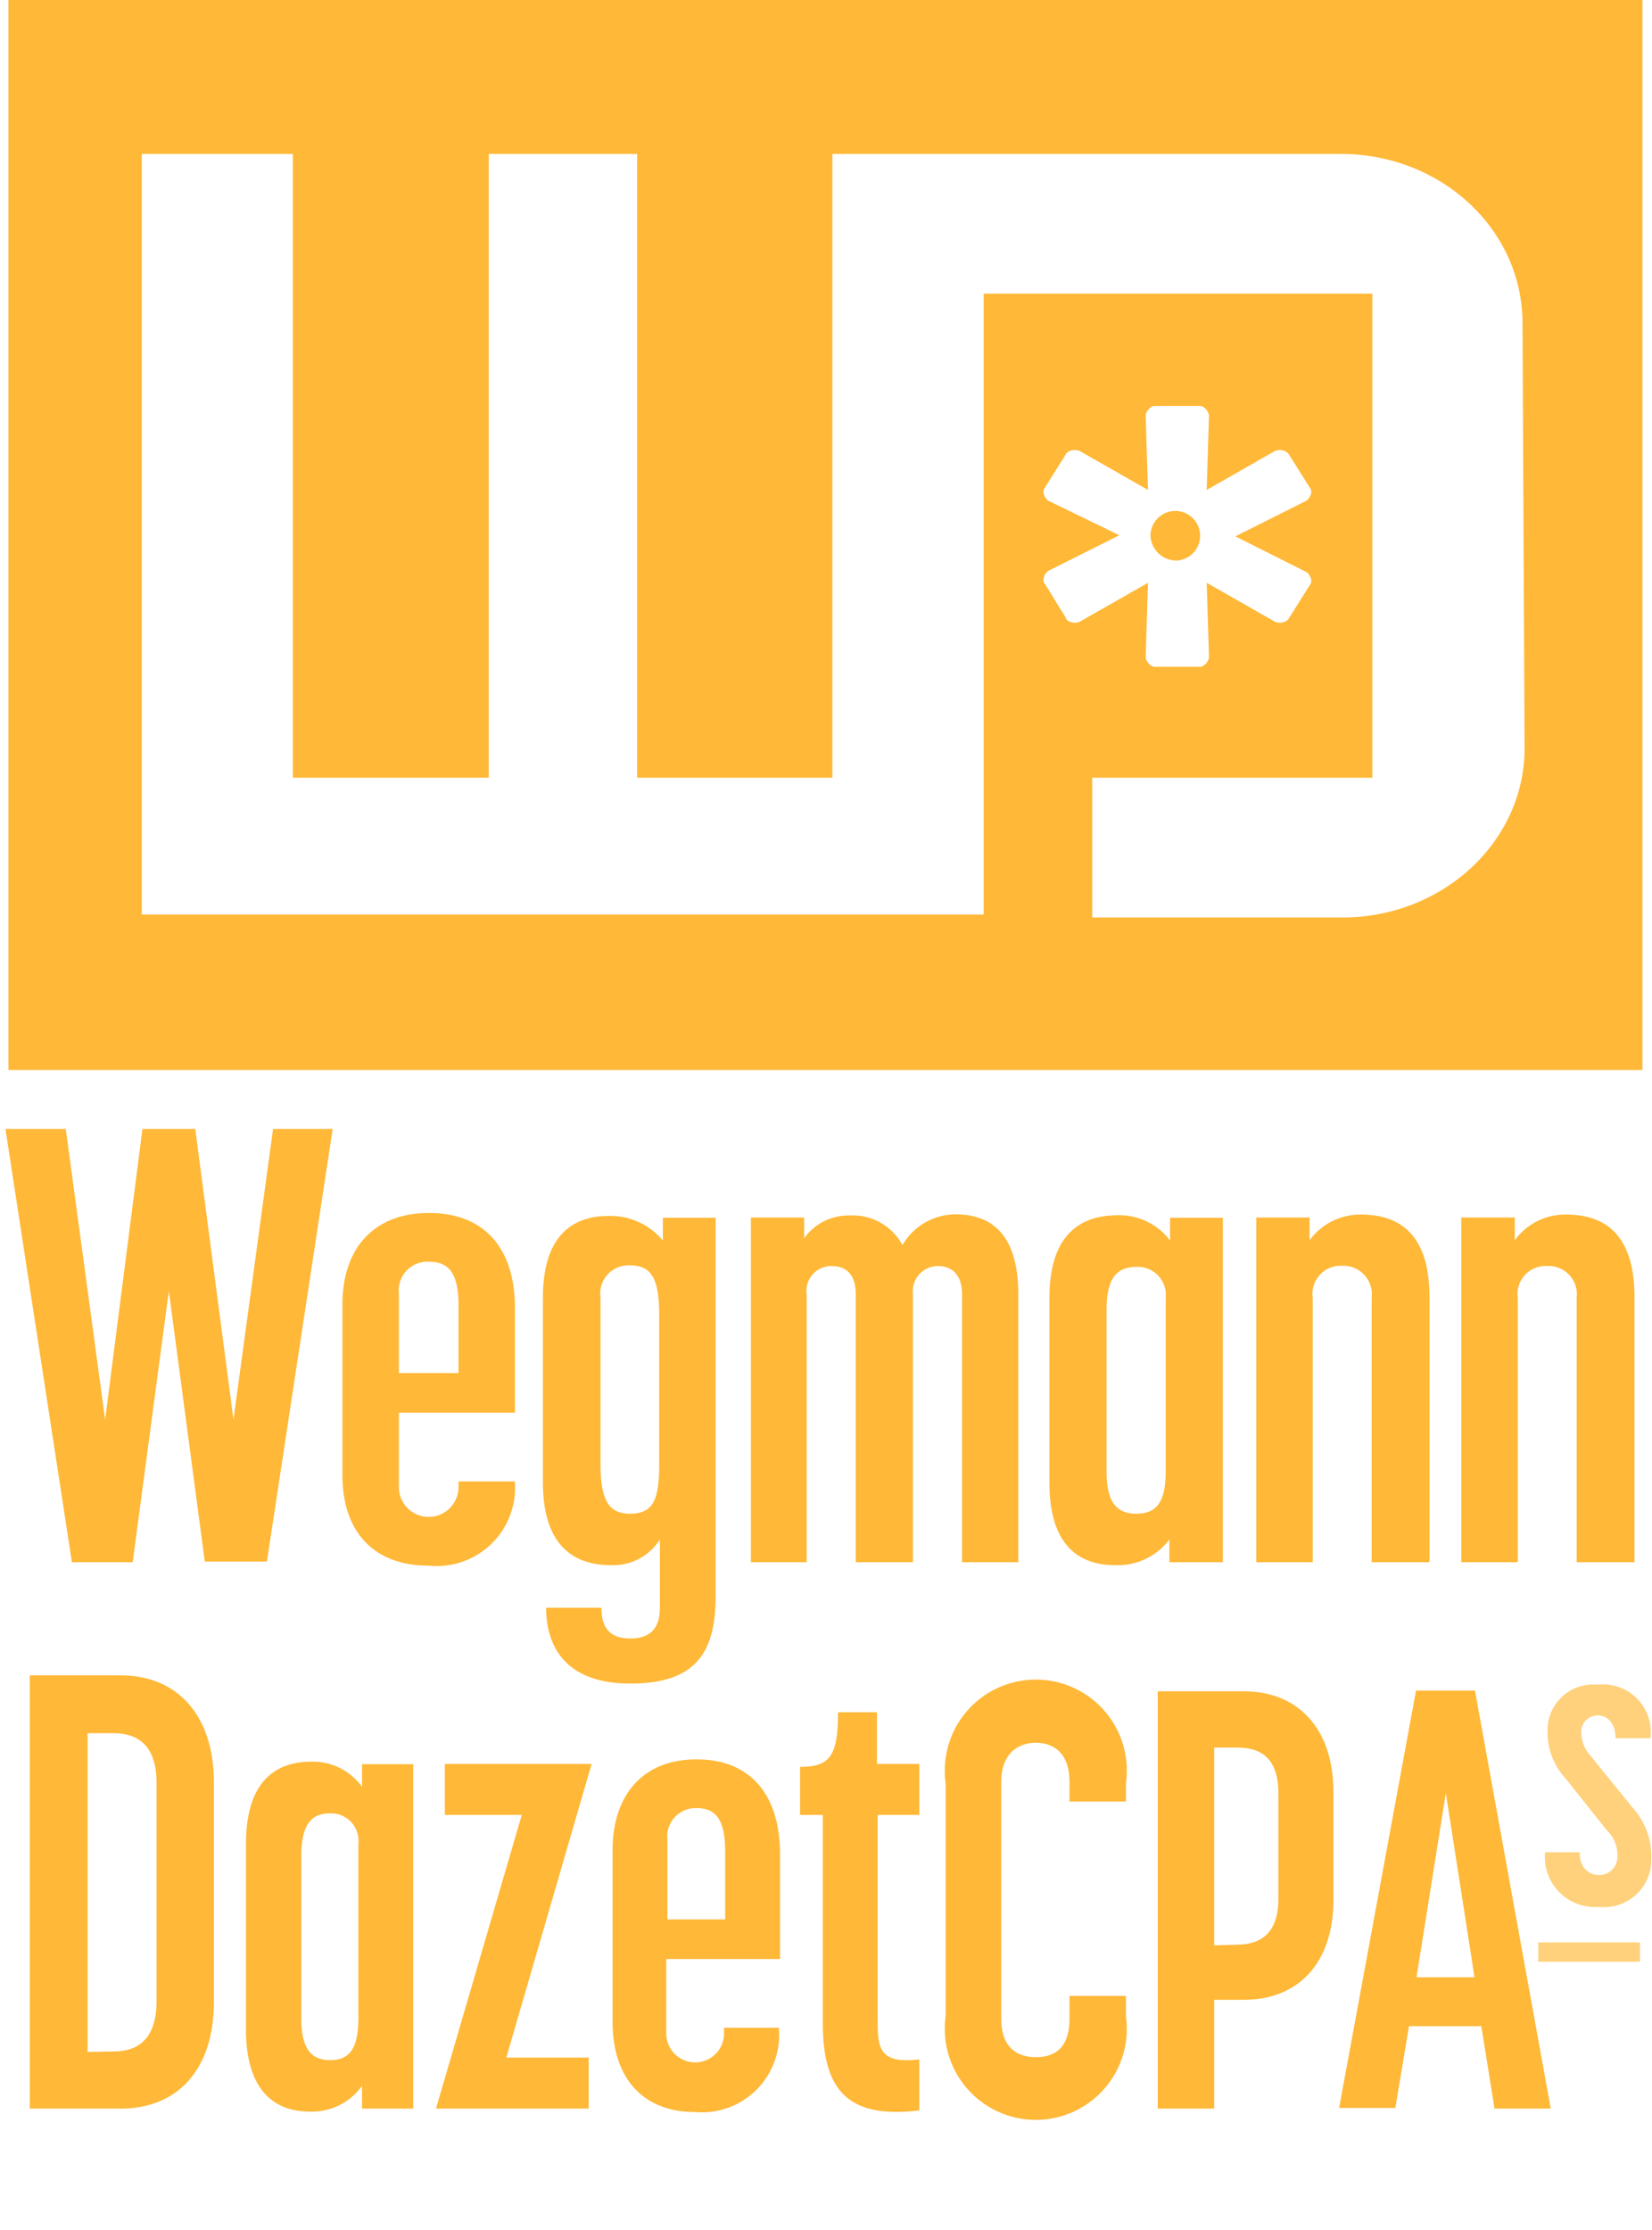
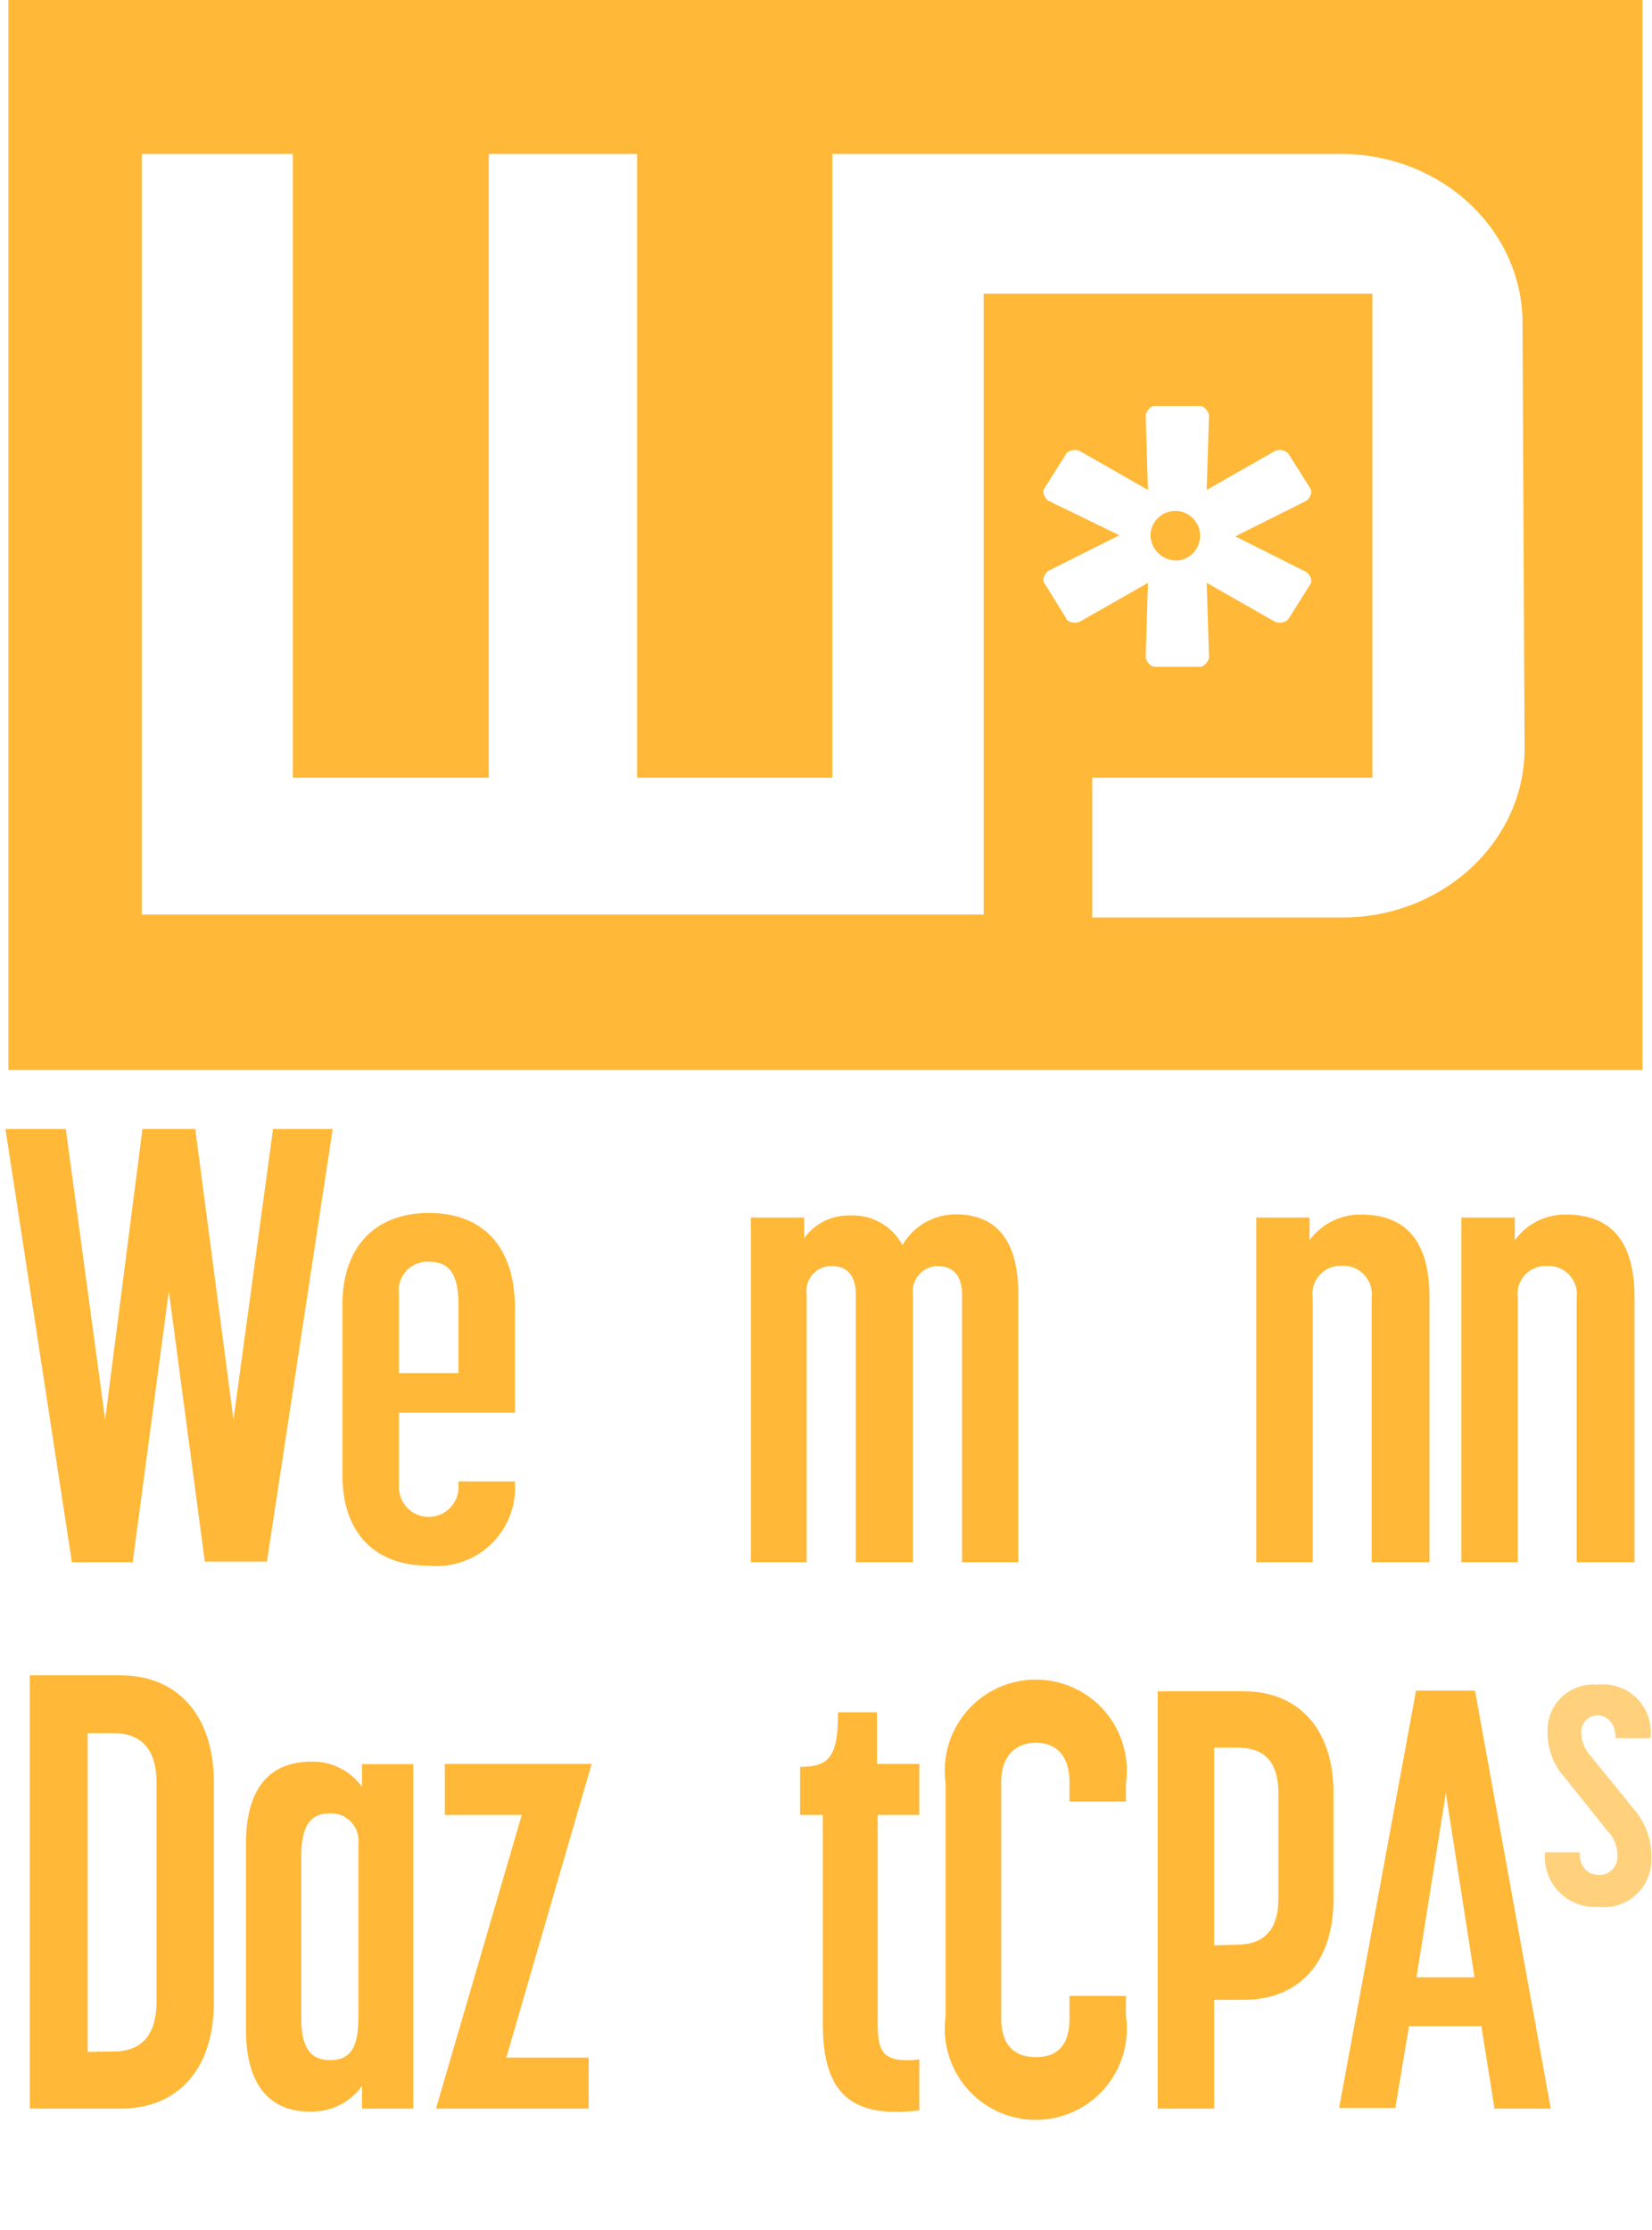
<svg xmlns="http://www.w3.org/2000/svg" viewBox="0 0 72.6 97.94">
  <defs>
    <style>.cls-1{fill:#ffb837;}.cls-2,.cls-4{fill:#ffb837;}.cls-3{fill:#ffb837;}.cls-4{opacity:0.65;}</style>
  </defs>
  <g id="Layer_2" data-name="Layer 2">
    <g id="Layer_1-2" data-name="Layer 1">
      <path class="cls-1" d="M51.74,24.62a1.09,1.09,0,1,0-1.18-1.09,1.14,1.14,0,0,0,1.18,1.09" />
      <path class="cls-2" d="M67,32.87c0,4.1-3.6,7.43-8,7.43H48V34.16H60.31V12.9H43.23l0,27.27h-37V6.76h6.64v27.4h8.61V6.76H28v27.4h8.58V6.76H58.91c4.44,0,8,3.33,8,7.44ZM46.86,27.18a4.45,4.45,0,0,0-.25-.41L46.14,26l-.26-.41c-.09-.15.06-.45.2-.52l3.11-1.56L46.08,22c-.14-.07-.29-.37-.2-.52l.26-.41.47-.75a4.45,4.45,0,0,0,.25-.41.56.56,0,0,1,.59-.1l3,1.71s-.1-3.12-.1-3.27.2-.42.39-.42h2c.19,0,.39.27.39.42s-.1,3.27-.1,3.27l3-1.71a.54.54,0,0,1,.58.1l.26.41.47.75.26.41c.09.15-.06.45-.2.52l-3.11,1.56,3.11,1.56c.14.07.29.37.2.52l-.26.41-.47.75-.26.41a.54.54,0,0,1-.58.1l-3-1.71s.1,3.12.1,3.27-.2.42-.39.42h-2c-.19,0-.39-.27-.39-.42s.1-3.27.1-3.27l-3,1.71a.56.56,0,0,1-.59-.1M.37,47H72.18V0H.37Z" />
      <path class="cls-3" d="M.24,49.59H2.89L4.62,62.36,6.26,49.59H8.58l1.68,12.77L12,49.59h2.62l-2.89,19H9L7.42,56.71,5.83,68.62H3.16Z" />
      <path class="cls-3" d="M15.05,64.81V57.28c0-2.43,1.37-4,3.8-4s3.78,1.54,3.78,4.18v4.59h-5.1v3.27a1.31,1.31,0,1,0,2.62,0v-.25h2.48v.06a3.44,3.44,0,0,1-3.78,3.64C16.42,68.78,15.05,67.27,15.05,64.81Zm5.1-4.5v-3c0-1.46-.49-1.89-1.3-1.89a1.26,1.26,0,0,0-1.32,1.4v3.49Z" />
-       <path class="cls-3" d="M24,70.62h2.43c0,.91.4,1.35,1.27,1.35S29,71.53,29,70.62v-3a2.43,2.43,0,0,1-2.14,1.13c-1.78,0-3-1-3-3.64V57c0-2.57,1.16-3.59,2.89-3.59a3,3,0,0,1,2.38,1.08v-1h2.32v16.6c0,2.43-.81,3.86-3.75,3.86S24,72.21,24,70.62Zm3.67-4.13c1,0,1.3-.54,1.3-2.16V57.77c0-1.65-.36-2.19-1.3-2.19A1.24,1.24,0,0,0,26.39,57v7.28C26.39,65.89,26.74,66.49,27.69,66.49Z" />
      <path class="cls-3" d="M33,53.48h2.34v.91a2.39,2.39,0,0,1,2-1,2.48,2.48,0,0,1,2.32,1.3A2.71,2.71,0,0,1,42,53.34c1.67,0,2.75,1,2.75,3.51V68.62H42.28V56.88c0-1-.54-1.27-1.08-1.27a1.11,1.11,0,0,0-1.08,1.24V68.62H37.61V56.88c0-1-.51-1.27-1.08-1.27a1.09,1.09,0,0,0-1.08,1.24V68.62H33Z" />
-       <path class="cls-3" d="M46.12,65.14V57c0-2.59,1.19-3.62,3-3.62a2.79,2.79,0,0,1,2.3,1.11v-1h2.32V68.62H51.39v-1a2.82,2.82,0,0,1-2.3,1.13C47.31,68.78,46.12,67.76,46.12,65.14Zm3.81,1.35c.89,0,1.3-.49,1.3-1.87V57a1.23,1.23,0,0,0-1.3-1.35c-.84,0-1.3.48-1.3,1.89v7.12C48.63,66,49.09,66.49,49.93,66.49Z" />
      <path class="cls-3" d="M55.21,53.48h2.34v1a2.76,2.76,0,0,1,2.27-1.13c1.81,0,3,1,3,3.62V68.62H60.28V57a1.25,1.25,0,0,0-1.3-1.4A1.23,1.23,0,0,0,57.69,57V68.62H55.21Z" />
      <path class="cls-3" d="M64.22,53.48h2.35v1a2.72,2.72,0,0,1,2.26-1.13c1.81,0,3,1,3,3.62V68.62H69.29V57A1.24,1.24,0,0,0,68,55.61,1.23,1.23,0,0,0,66.7,57V68.62H64.22Z" />
      <path class="cls-3" d="M1.31,73.59h4c2.41,0,4.09,1.67,4.09,4.72v9.61c0,3.08-1.68,4.7-4.09,4.7h-4ZM5,90.11c.94,0,1.88-.43,1.88-2.21V78.31c0-1.72-.91-2.18-1.88-2.18H3.85v14Z" />
      <path class="cls-3" d="M10.81,89.14V81c0-2.59,1.15-3.62,2.88-3.62a2.66,2.66,0,0,1,2.22,1.11v-1h2.25V92.62H15.91v-1a2.69,2.69,0,0,1-2.22,1.13C12,92.78,10.81,91.76,10.81,89.14Zm3.69,1.35c.86,0,1.25-.49,1.25-1.87V81a1.21,1.21,0,0,0-1.25-1.35c-.81,0-1.26.48-1.26,1.89v7.12C13.24,90,13.69,90.49,14.5,90.49Z" />
      <path class="cls-3" d="M22.93,79.72H19.55V77.48H26l-3.75,12.9h3.62v2.24H19.16Z" />
-       <path class="cls-3" d="M26.92,88.81V81.28c0-2.43,1.33-4,3.69-4s3.67,1.54,3.67,4.18v4.59h-5v3.27a1.27,1.27,0,1,0,2.54,0v-.25h2.41v.06a3.39,3.39,0,0,1-3.67,3.64C28.25,92.78,26.92,91.27,26.92,88.81Zm4.95-4.5v-3c0-1.46-.47-1.89-1.26-1.89a1.25,1.25,0,0,0-1.28,1.4v3.49Z" />
      <path class="cls-3" d="M36.16,88.89V79.72h-1V77.61c1.31,0,1.67-.48,1.67-2.4h1.71v2.27H40.4v2.24H38.57v9.07c0,1.26.13,1.86,1.83,1.67V92.7C37.44,93.05,36.16,92,36.16,88.89Z" />
      <path class="cls-2" d="M41.56,88.59V78.34a4,4,0,1,1,7.92,0v.79H47v-.86c0-1.3-.73-1.72-1.48-1.72S44,77,44,78.27v10.4c0,1.3.73,1.69,1.52,1.69S47,90,47,88.67v-1h2.48v.88a4,4,0,1,1-7.92,0Z" />
      <path class="cls-2" d="M50.88,74.29h3.79c2.32,0,3.93,1.58,3.93,4.44v4.71c0,2.86-1.61,4.4-3.93,4.4H53.36v4.78H50.88Zm3.48,11.13c.91,0,1.82-.39,1.82-2V78.76c0-1.64-.88-2-1.82-2h-1v8.69Z" />
-       <path class="cls-2" d="M62.23,74.26h2.59l3.33,18.36H65.68L65.1,89H61.92l-.6,3.59H58.85ZM64.8,86.85l-1.26-8.09-1.29,8.09Z" />
+       <path class="cls-2" d="M62.23,74.26h2.59l3.33,18.36H65.68L65.1,89H61.92l-.6,3.59H58.85ZM64.8,86.85l-1.26-8.09-1.29,8.09" />
      <path class="cls-4" d="M67.9,81.36h1.52c0,.68.39,1,.87,1a.8.8,0,0,0,.79-.84,1.51,1.51,0,0,0-.46-1.12l-1.86-2.33a2.92,2.92,0,0,1-.75-2A2,2,0,0,1,70.19,74a2.1,2.1,0,0,1,2.34,2.35H71c0-.68-.39-1-.77-1a.72.72,0,0,0-.74.75,1.55,1.55,0,0,0,.39,1l1.9,2.34a3.17,3.17,0,0,1,.79,2.19,2.08,2.08,0,0,1-2.31,2.13A2.2,2.2,0,0,1,67.9,81.36Z" />
-       <path class="cls-4" d="M67.6,86.17v-.85h4.47v.85Z" />
    </g>
  </g>
</svg>